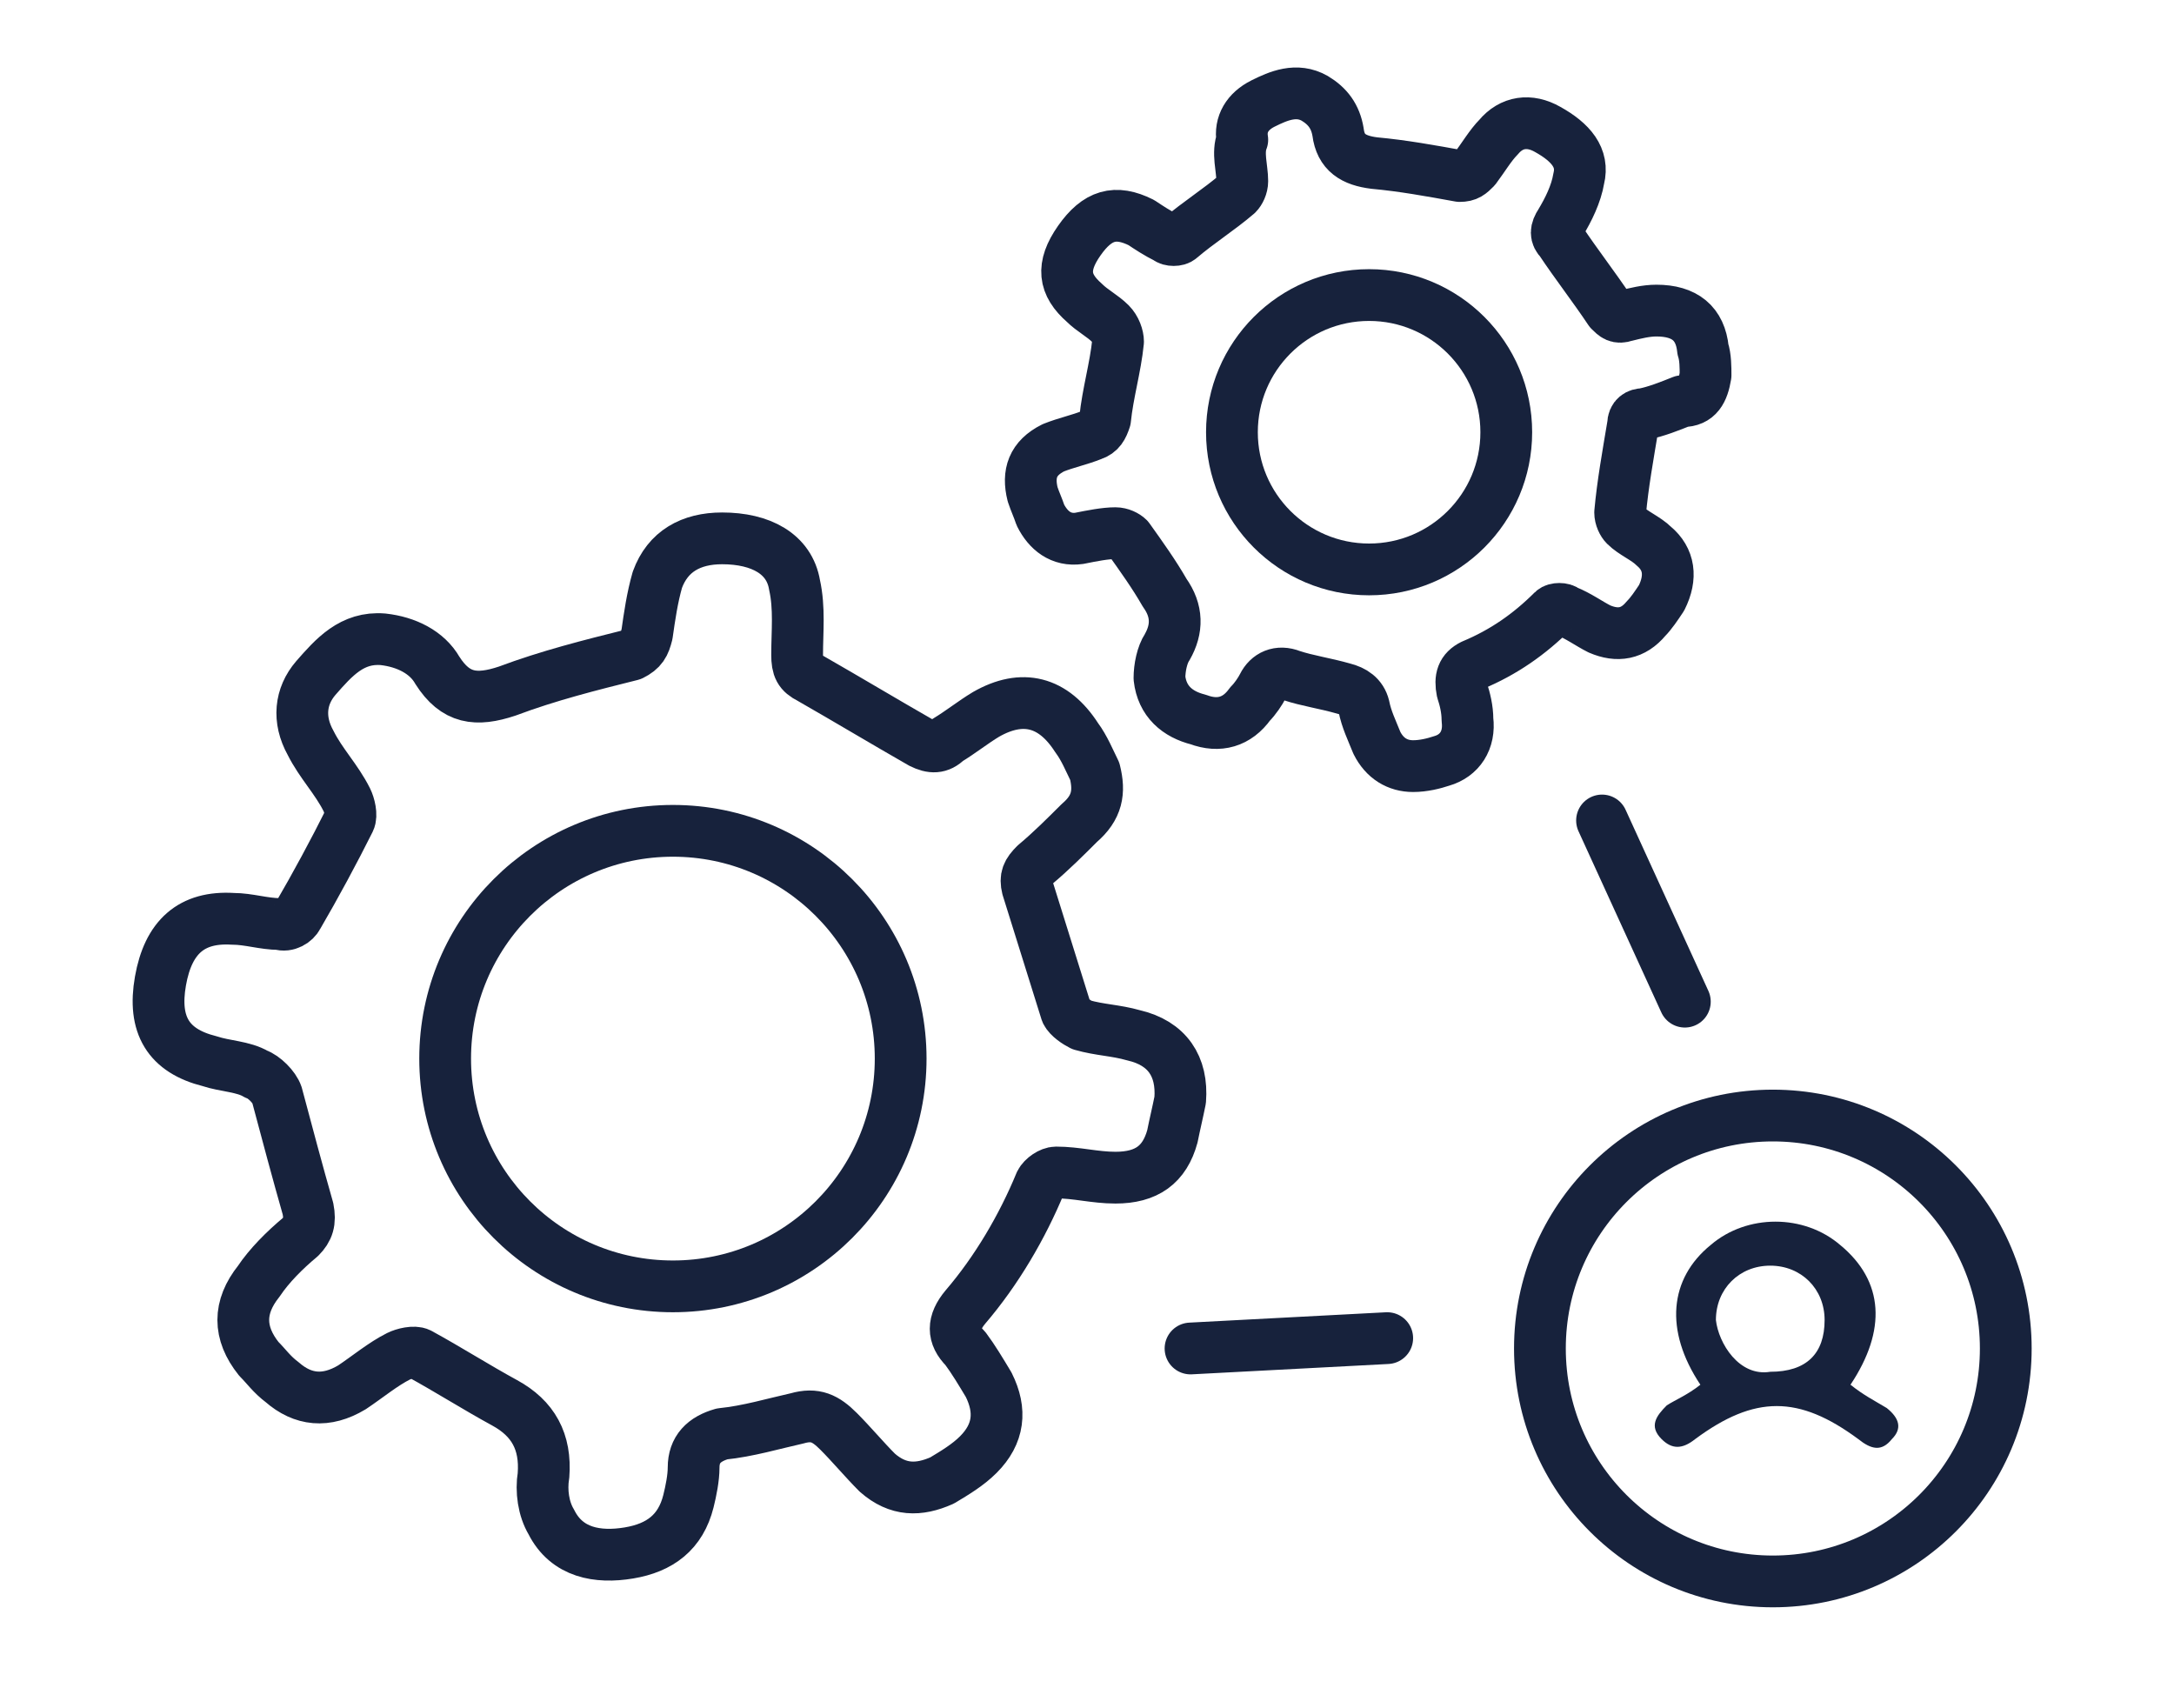
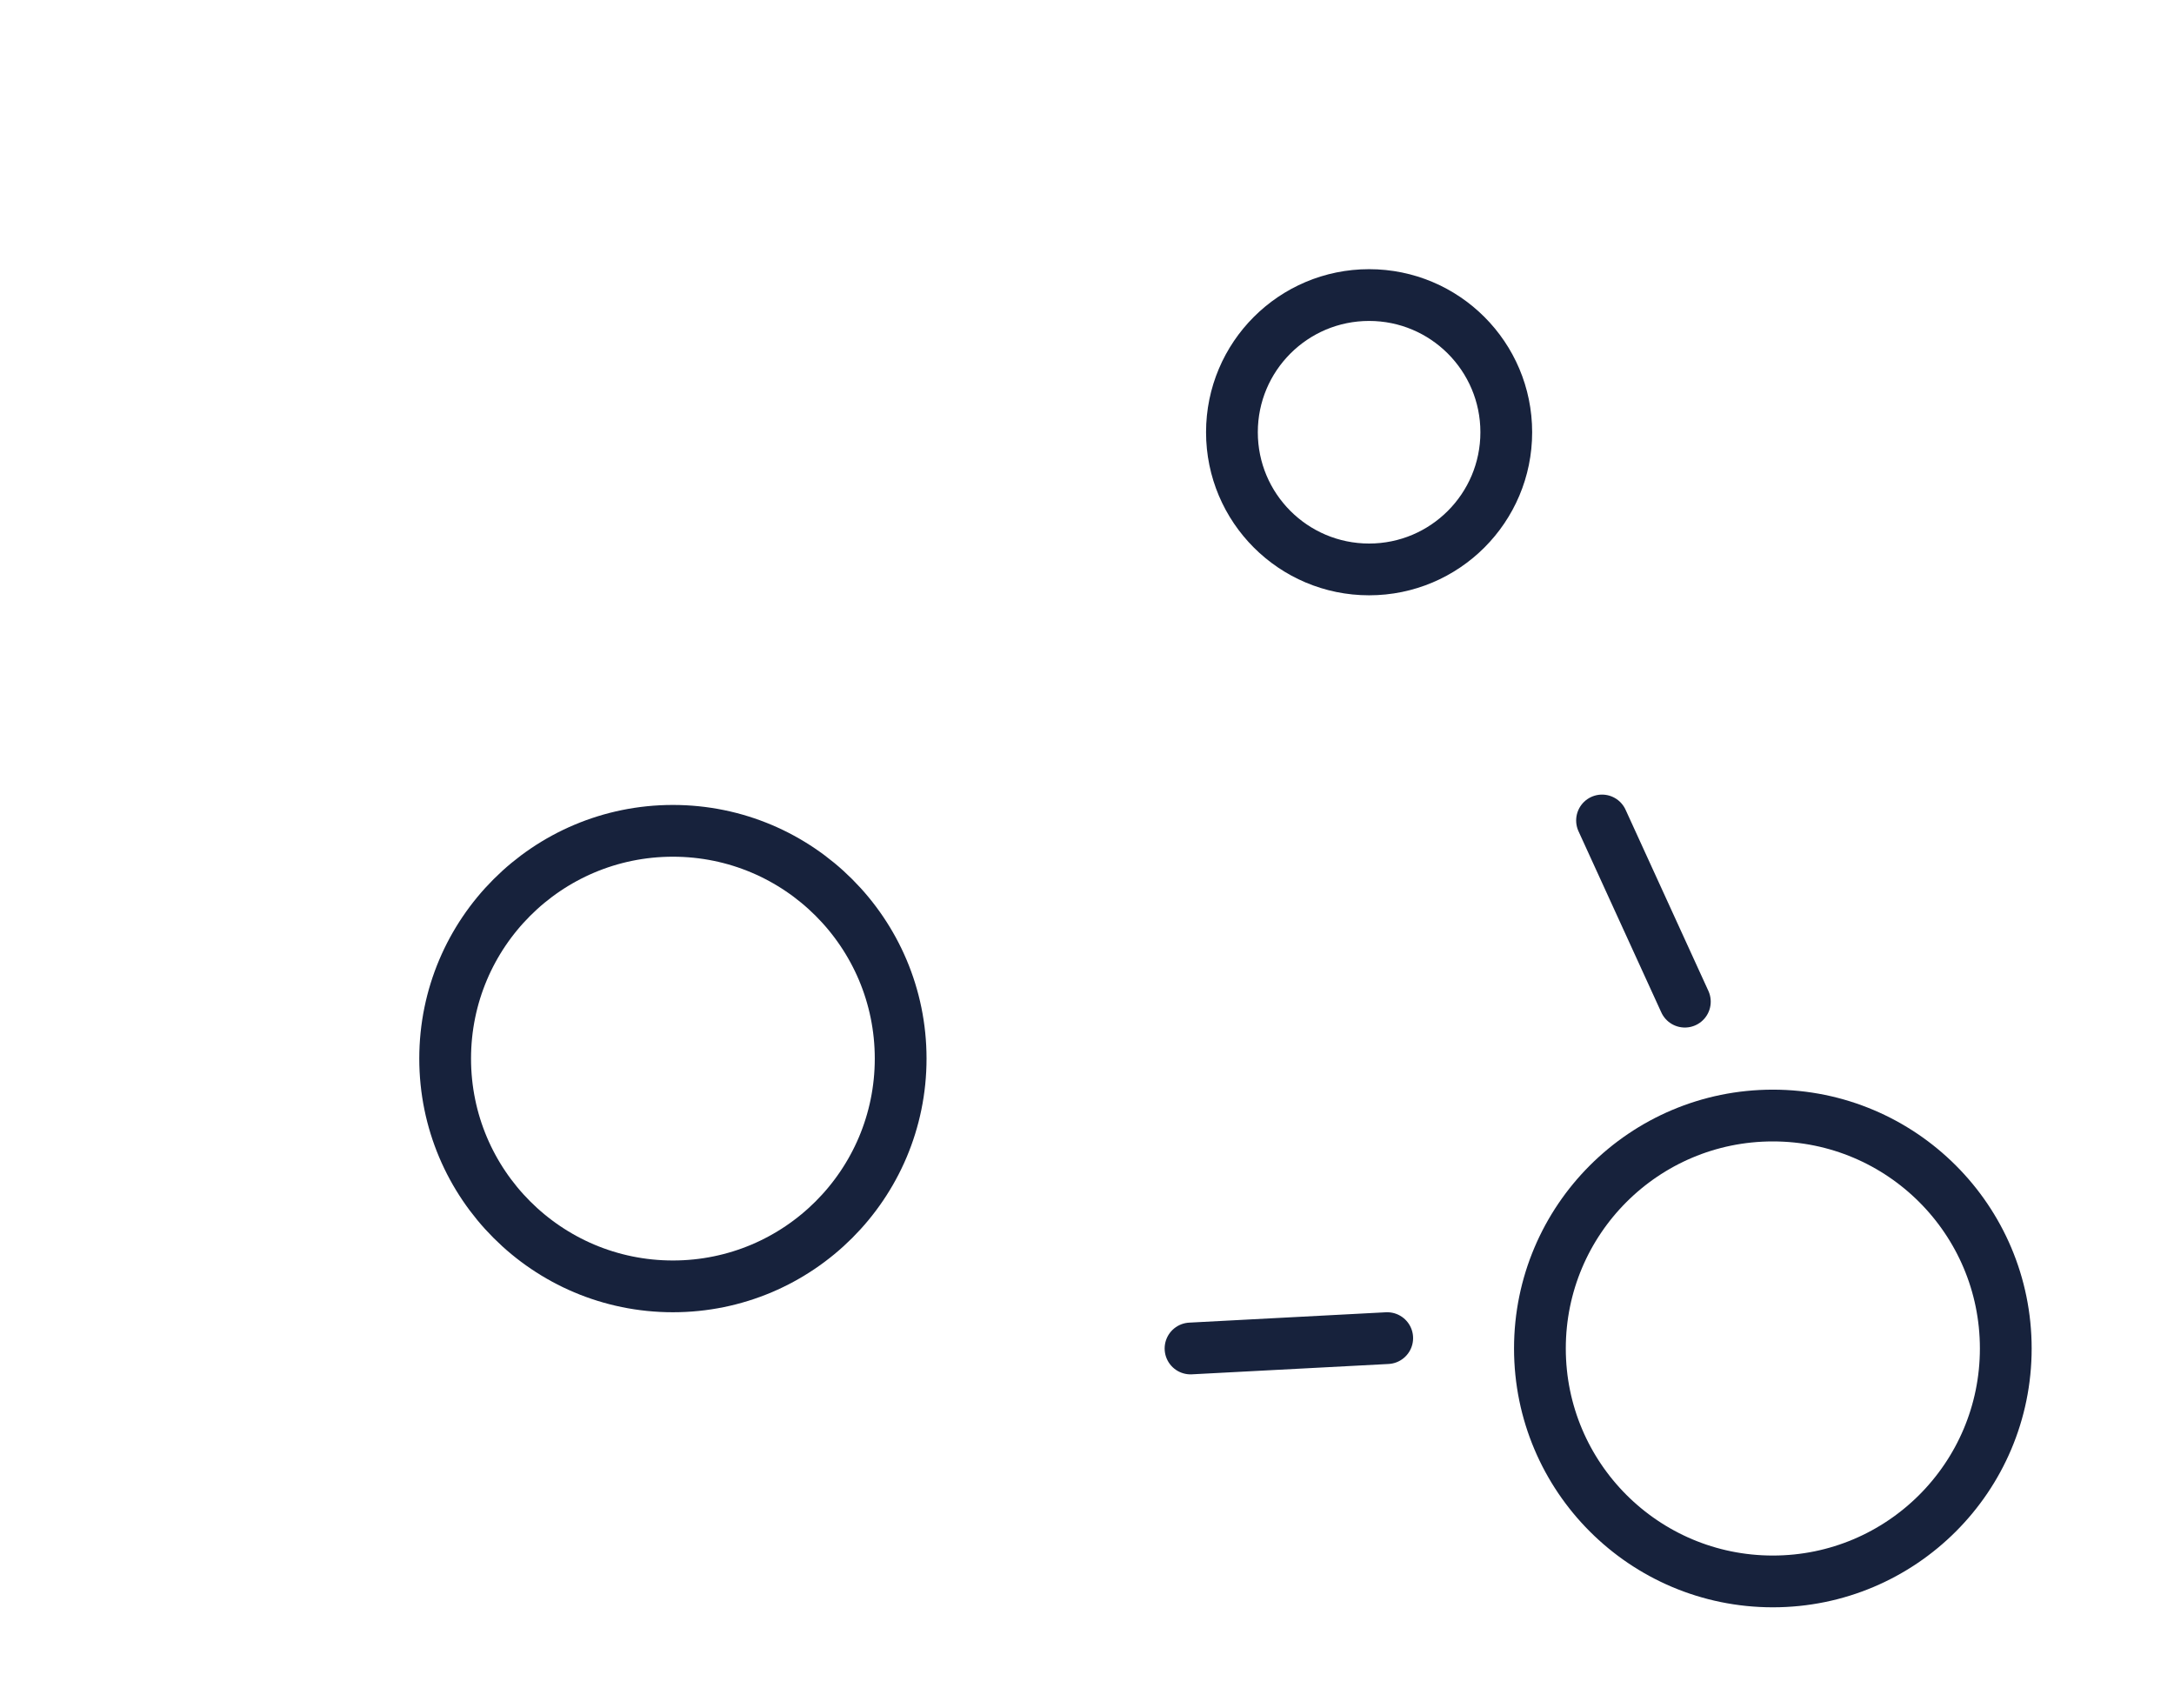
<svg xmlns="http://www.w3.org/2000/svg" version="1.1" id="Layer_1" x="0px" y="0px" viewBox="0 0 84 66" style="enable-background:new 0 0 84 66;" xml:space="preserve">
  <style type="text/css">
	.st0{fill:none;stroke:#17223C;stroke-width:2;stroke-linecap:round;stroke-linejoin:round;}
	.st1{fill:#17223C;}
</style>
-   <path class="st0" d="M42.3,29.8c-0.2-0.4-0.4-0.9-0.7-1.3c-0.9-1.4-2.1-1.7-3.5-0.9c-0.5,0.3-1,0.7-1.5,1c-0.3,0.3-0.6,0.3-1,0.1  c-1.4-0.8-2.9-1.7-4.3-2.5c-0.4-0.2-0.5-0.4-0.5-0.9c0-0.9,0.1-1.8-0.1-2.7c-0.2-1.2-1.3-1.8-2.8-1.8c-1.2,0-2.1,0.5-2.5,1.6  c-0.2,0.7-0.3,1.4-0.4,2.1c-0.1,0.4-0.2,0.6-0.6,0.8c-1.6,0.4-3.2,0.8-4.8,1.4c-1.2,0.4-2,0.3-2.7-0.8c-0.4-0.7-1.2-1.1-2.1-1.2  c-1.2-0.1-1.9,0.7-2.6,1.5c-0.6,0.7-0.7,1.6-0.2,2.5c0.4,0.8,1,1.4,1.4,2.2c0.1,0.2,0.2,0.6,0.1,0.8c-0.6,1.2-1.3,2.5-2,3.7  c-0.1,0.2-0.4,0.4-0.7,0.3c-0.6,0-1.2-0.2-1.8-0.2c-1.6-0.1-2.5,0.7-2.8,2.4c-0.3,1.7,0.3,2.7,1.9,3.1c0.6,0.2,1.3,0.2,1.8,0.5  c0.3,0.1,0.7,0.5,0.8,0.8c0.4,1.5,0.8,3,1.2,4.4c0.1,0.5,0,0.8-0.3,1.1c-0.6,0.5-1.2,1.1-1.6,1.7c-0.8,1-0.8,2,0,3  c0.3,0.3,0.5,0.6,0.9,0.9c0.8,0.7,1.7,0.8,2.7,0.2c0.6-0.4,1.2-0.9,1.8-1.2c0.2-0.1,0.6-0.2,0.8-0.1c1.1,0.6,2.2,1.3,3.3,1.9  c1.1,0.6,1.6,1.5,1.5,2.8c-0.1,0.6,0,1.3,0.3,1.8c0.6,1.2,1.8,1.4,3,1.2c1.2-0.2,2-0.8,2.3-2c0.1-0.4,0.2-0.9,0.2-1.3  c0-0.7,0.4-1.1,1.1-1.3c1-0.1,2-0.4,2.9-0.6c0.7-0.2,1.1,0,1.6,0.5c0.5,0.5,1,1.1,1.5,1.6c0.8,0.7,1.6,0.7,2.5,0.3  c0.5-0.3,1-0.6,1.4-1c0.8-0.8,0.9-1.7,0.4-2.7c-0.3-0.5-0.6-1-0.9-1.4c-0.5-0.5-0.5-1,0-1.6c1.2-1.4,2.2-3.1,2.9-4.8  c0.1-0.2,0.4-0.4,0.6-0.4c0.8,0,1.5,0.2,2.3,0.2c1.2,0,1.9-0.5,2.2-1.6c0.1-0.5,0.2-0.9,0.3-1.4c0.1-1.3-0.5-2.2-1.8-2.5  c-0.7-0.2-1.3-0.2-2-0.4c-0.2-0.1-0.5-0.3-0.6-0.5c-0.5-1.6-1-3.2-1.5-4.8c-0.1-0.4,0-0.6,0.3-0.9c0.6-0.5,1.2-1.1,1.7-1.6  C42.4,31.2,42.5,30.6,42.3,29.8z" />
  <circle class="st0" cx="26" cy="40.9" r="8.8" />
  <g>
-     <path class="st0" d="M65.9,14.5c0-0.3,0-0.7-0.1-1C65.7,12.5,65.1,12,64,12c-0.4,0-0.8,0.1-1.2,0.2c-0.3,0.1-0.4,0-0.6-0.2   c-0.6-0.9-1.3-1.8-1.9-2.7c-0.2-0.2-0.2-0.4,0-0.7c0.3-0.5,0.6-1.1,0.7-1.7c0.2-0.8-0.3-1.4-1.2-1.9c-0.7-0.4-1.4-0.3-1.9,0.3   c-0.3,0.3-0.6,0.8-0.9,1.2c-0.2,0.2-0.3,0.3-0.6,0.3c-1.1-0.2-2.2-0.4-3.3-0.5c-0.8-0.1-1.3-0.4-1.4-1.2c-0.1-0.6-0.4-1-0.9-1.3   c-0.7-0.4-1.4-0.1-2,0.2c-0.6,0.3-0.9,0.8-0.8,1.4C47.8,5.9,48,6.5,48,7c0,0.2-0.1,0.4-0.2,0.5c-0.7,0.6-1.5,1.1-2.2,1.7   c-0.1,0.1-0.4,0.1-0.5,0c-0.4-0.2-0.7-0.4-1-0.6c-1-0.5-1.7-0.3-2.4,0.7c-0.7,1-0.6,1.7,0.2,2.4c0.3,0.3,0.7,0.5,1,0.8   c0.2,0.2,0.3,0.5,0.3,0.7c-0.1,1-0.4,2-0.5,3c-0.1,0.3-0.2,0.5-0.5,0.6c-0.5,0.2-1,0.3-1.5,0.5c-0.8,0.4-1,1-0.8,1.8   c0.1,0.3,0.2,0.5,0.3,0.8c0.3,0.6,0.8,1,1.5,0.9c0.5-0.1,1-0.2,1.4-0.2c0.2,0,0.4,0.1,0.5,0.2c0.5,0.7,1,1.4,1.4,2.1   c0.5,0.7,0.5,1.4,0.1,2.1c-0.2,0.3-0.3,0.8-0.3,1.2c0.1,0.9,0.7,1.4,1.5,1.6c0.8,0.3,1.5,0.1,2-0.6c0.2-0.2,0.4-0.5,0.5-0.7   c0.2-0.4,0.6-0.6,1.1-0.4c0.6,0.2,1.3,0.3,2,0.5c0.4,0.1,0.7,0.3,0.8,0.7c0.1,0.5,0.3,0.9,0.5,1.4c0.3,0.6,0.8,0.9,1.4,0.9   c0.4,0,0.8-0.1,1.1-0.2c0.7-0.2,1.1-0.8,1-1.6c0-0.4-0.1-0.8-0.2-1.1c-0.1-0.5,0-0.8,0.4-1c1.2-0.5,2.2-1.2,3.1-2.1   c0.1-0.1,0.4-0.1,0.5,0c0.5,0.2,0.9,0.5,1.3,0.7c0.7,0.3,1.3,0.2,1.8-0.4c0.2-0.2,0.4-0.5,0.6-0.8c0.4-0.8,0.3-1.5-0.3-2   c-0.3-0.3-0.8-0.5-1.1-0.8c-0.1-0.1-0.2-0.3-0.2-0.5c0.1-1.1,0.3-2.2,0.5-3.4c0-0.3,0.2-0.4,0.4-0.4c0.5-0.1,1-0.3,1.5-0.5   C65.6,15.5,65.8,15.1,65.9,14.5z" />
    <circle class="st0" cx="52.9" cy="16.7" r="5.3" />
  </g>
  <g>
    <circle class="st0" cx="68.5" cy="52.1" r="9" />
-     <path class="st1" d="M65.7,53.5c-1.4-2.1-1.2-4.1,0.4-5.4c1.4-1.2,3.6-1.2,5,0c1.7,1.4,1.8,3.3,0.4,5.4c0.5,0.4,0.9,0.6,1.4,0.9   c0.5,0.4,0.6,0.8,0.2,1.2c-0.4,0.5-0.8,0.4-1.3,0c-2.3-1.7-4-1.7-6.3,0c-0.5,0.4-0.9,0.4-1.3,0c-0.5-0.5-0.2-0.9,0.2-1.3   C64.7,54.1,65.2,53.9,65.7,53.5z M68.4,53c1.4,0,2.1-0.7,2.1-2c0-1.2-0.9-2.1-2.1-2.1c-1.2,0-2.1,0.9-2.1,2.1   C66.4,51.9,67.2,53.2,68.4,53z" />
  </g>
  <line class="st0" x1="61.9" y1="31.7" x2="65.1" y2="38.7" />
  <line class="st0" x1="53.6" y1="51.7" x2="46" y2="52.1" />
</svg>